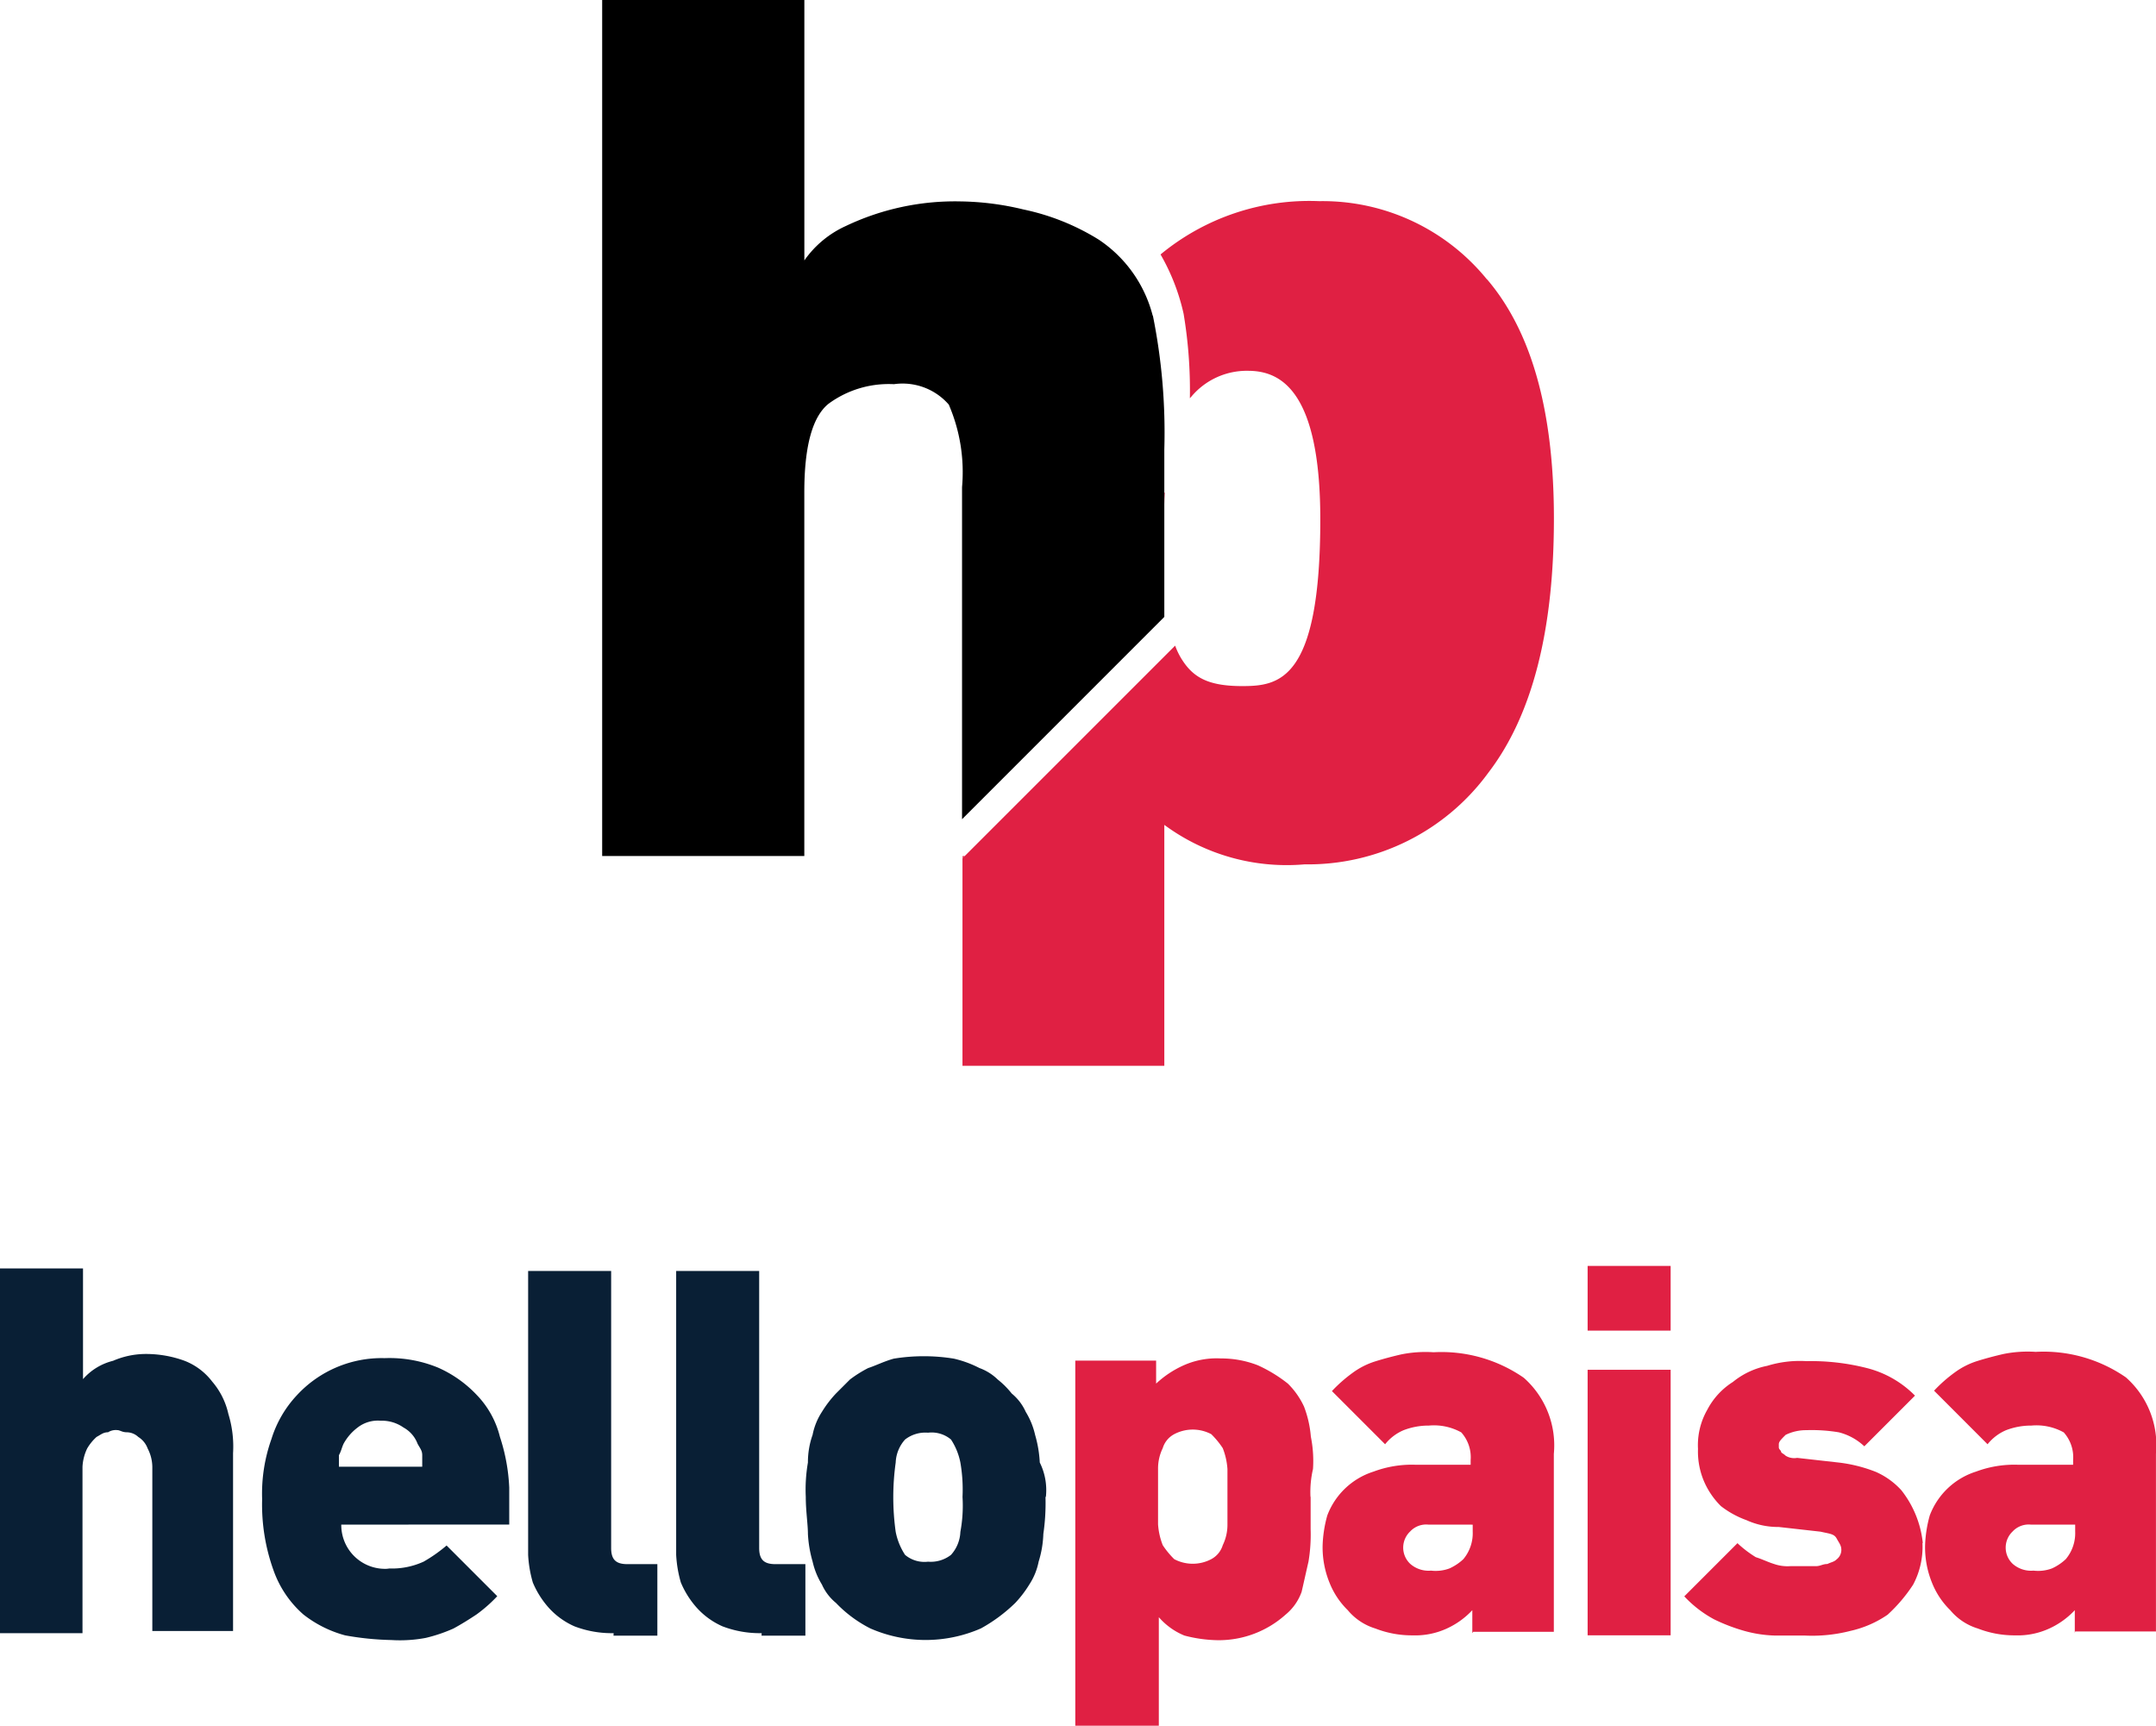
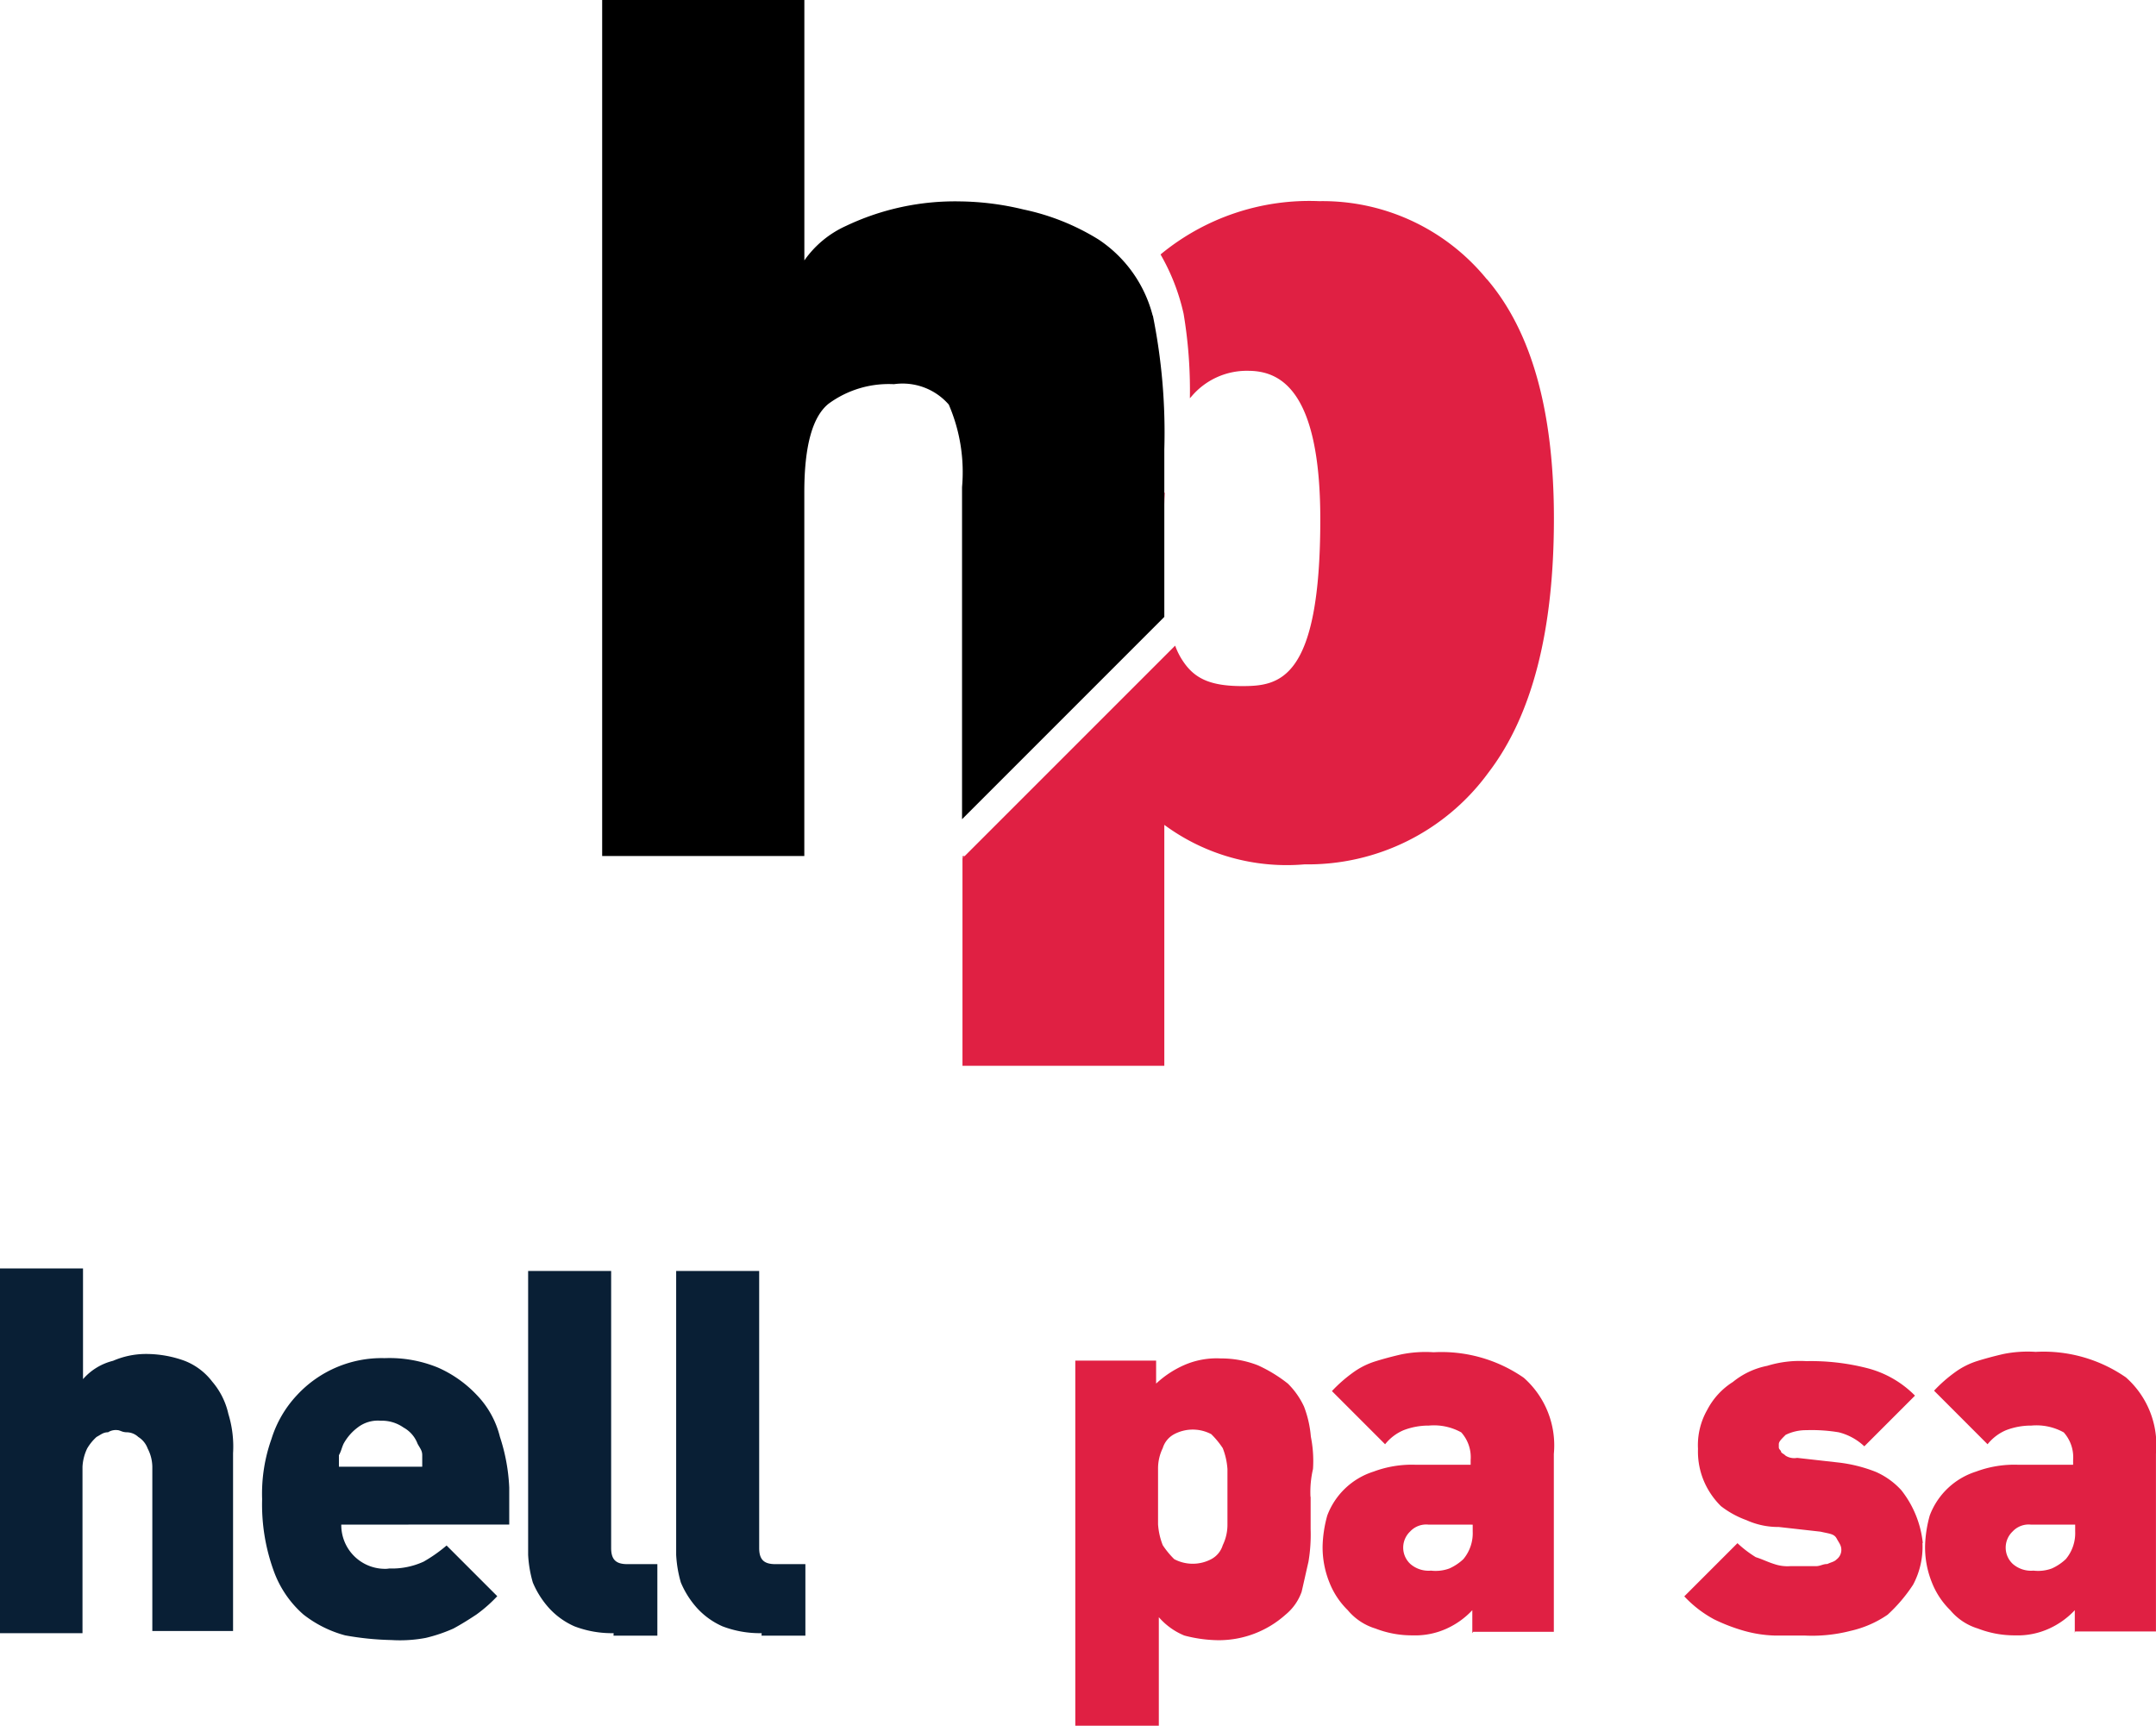
<svg xmlns="http://www.w3.org/2000/svg" width="50.204" height="40.18" viewBox="0 0 50.204 40.18">
  <defs>
    <clipPath id="clip-path">
      <rect id="Rectangle_14632" data-name="Rectangle 14632" width="22.159" height="24.813" fill="none" />
    </clipPath>
  </defs>
  <g id="hellopaisa" transform="translate(858.418 -1623.393)">
    <g id="Group_1453" transform="translate(-858.418 1652.865)">
      <path id="Path_5948" d="M24.247,173.991v-3.873a.95.95,0,0,0-.109-.427.529.529,0,0,0-.218-.268.4.4,0,0,0-.268-.109c-.109,0-.159-.05-.218-.05a.336.336,0,0,0-.218.05c-.109,0-.159.05-.268.109a1.129,1.129,0,0,0-.218.268,1.11,1.11,0,0,0-.109.427v3.873H20.7V165.5h1.933v2.577a1.363,1.363,0,0,1,.7-.427,1.928,1.928,0,0,1,.753-.159,2.618,2.618,0,0,1,.912.159,1.484,1.484,0,0,1,.644.485,1.733,1.733,0,0,1,.376.753,2.577,2.577,0,0,1,.109.912v4.141H24.247Z" transform="translate(-20.7 -165.441)" fill="#091f35" />
      <path id="Path_5949" d="M95.515,194.348a1.018,1.018,0,0,0,1,1.029.517.517,0,0,0,.117-.008,1.771,1.771,0,0,0,.8-.159,3.425,3.425,0,0,0,.535-.376l1.18,1.18a3.342,3.342,0,0,1-.485.427c-.176.117-.351.226-.535.326a3.646,3.646,0,0,1-.644.218,3.242,3.242,0,0,1-.8.05,6.743,6.743,0,0,1-1.079-.109,2.716,2.716,0,0,1-.97-.485,2.446,2.446,0,0,1-.694-1.021,4.514,4.514,0,0,1-.268-1.665,3.788,3.788,0,0,1,.217-1.4,2.624,2.624,0,0,1,.594-1.021,2.688,2.688,0,0,1,2.041-.862,2.978,2.978,0,0,1,1.238.218,2.783,2.783,0,0,1,.912.644,2.137,2.137,0,0,1,.535.97,4.383,4.383,0,0,1,.217,1.18v.862ZM97.4,193v-.268c0-.109-.05-.159-.109-.268a.719.719,0,0,0-.326-.376.877.877,0,0,0-.535-.159.768.768,0,0,0-.535.159,1.182,1.182,0,0,0-.326.376c-.05.109-.05.159-.109.268V193Z" transform="translate(-87.568 -188.325)" fill="#091f35" />
      <path id="Path_5950" d="M169.691,174.633a2.438,2.438,0,0,1-.912-.159,1.766,1.766,0,0,1-.594-.427,2.106,2.106,0,0,1-.376-.594,2.806,2.806,0,0,1-.109-.644V166.2h1.933v6.45c0,.268.109.376.376.376h.7v1.665h-1.021Z" transform="translate(-155.402 -166.083)" fill="#091f35" />
      <path id="Path_5951" d="M210.891,174.633a2.438,2.438,0,0,1-.912-.159,1.766,1.766,0,0,1-.594-.427,2.106,2.106,0,0,1-.376-.594,2.808,2.808,0,0,1-.109-.644V166.2h1.933v6.45c0,.268.109.376.376.376h.7v1.665h-1.021Z" transform="translate(-193.155 -166.083)" fill="#091f35" />
-       <path id="Path_5952" d="M250.431,193.2a4.962,4.962,0,0,1-.05.862,2.415,2.415,0,0,1-.109.644,1.506,1.506,0,0,1-.218.535,2.624,2.624,0,0,1-.326.427,3.7,3.7,0,0,1-.8.594,3.211,3.211,0,0,1-2.577,0,2.945,2.945,0,0,1-.8-.594,1.166,1.166,0,0,1-.326-.427,1.759,1.759,0,0,1-.217-.535,2.8,2.8,0,0,1-.109-.644c0-.218-.05-.535-.05-.862a3.677,3.677,0,0,1,.05-.8,1.9,1.9,0,0,1,.109-.644,1.508,1.508,0,0,1,.217-.535,2.624,2.624,0,0,1,.326-.427l.326-.326a2.8,2.8,0,0,1,.427-.268c.159-.05.376-.159.594-.218a4.349,4.349,0,0,1,1.4,0,2.532,2.532,0,0,1,.594.218,1.19,1.19,0,0,1,.427.268,2,2,0,0,1,.326.326,1.165,1.165,0,0,1,.326.427,1.758,1.758,0,0,1,.218.535,2.8,2.8,0,0,1,.109.644,1.441,1.441,0,0,1,.142.8m-1.941,0a3.677,3.677,0,0,0-.05-.8,1.507,1.507,0,0,0-.218-.535.7.7,0,0,0-.535-.159.768.768,0,0,0-.535.159.849.849,0,0,0-.218.535,5.8,5.8,0,0,0,0,1.615,1.507,1.507,0,0,0,.218.535.7.7,0,0,0,.535.159.768.768,0,0,0,.535-.159.849.849,0,0,0,.218-.535,3.338,3.338,0,0,0,.05-.812" transform="translate(-226.086 -187.823)" fill="#091f35" />
      <path id="Path_5953" d="M325.48,193.79v.753a3.8,3.8,0,0,1-.05.753c-.05.217-.109.485-.159.7a1.208,1.208,0,0,1-.376.535,2.331,2.331,0,0,1-1.556.594,3.205,3.205,0,0,1-.8-.109,1.587,1.587,0,0,1-.594-.427v2.527H320v-8.5h1.882v.535a2.332,2.332,0,0,1,.644-.427,1.884,1.884,0,0,1,.862-.159,2.347,2.347,0,0,1,.862.159,3.352,3.352,0,0,1,.7.427,1.827,1.827,0,0,1,.376.535,2.52,2.52,0,0,1,.159.7,2.859,2.859,0,0,1,.05.753,2.371,2.371,0,0,0-.059.644m-1.933,0v-.644a1.634,1.634,0,0,0-.109-.485,1.982,1.982,0,0,0-.268-.326.924.924,0,0,0-.862,0,.548.548,0,0,0-.268.326,1.083,1.083,0,0,0-.109.485v1.288a1.632,1.632,0,0,0,.109.485,1.983,1.983,0,0,0,.268.326.923.923,0,0,0,.862,0,.549.549,0,0,0,.268-.326,1.082,1.082,0,0,0,.109-.485v-.644" transform="translate(-294.961 -188.411)" fill="#e02043" />
      <path id="Path_5954" d="M392.28,195.273v-.535a1.887,1.887,0,0,1-.594.427,1.771,1.771,0,0,1-.8.159,2.346,2.346,0,0,1-.862-.159,1.348,1.348,0,0,1-.644-.427,1.848,1.848,0,0,1-.427-.644,2.188,2.188,0,0,1-.159-.862,2.924,2.924,0,0,1,.109-.7,1.7,1.7,0,0,1,1.079-1.021,2.545,2.545,0,0,1,.971-.159h1.288v-.109a.867.867,0,0,0-.218-.644,1.308,1.308,0,0,0-.753-.159,1.623,1.623,0,0,0-.594.109,1.1,1.1,0,0,0-.427.326l-1.238-1.238a3.341,3.341,0,0,1,.485-.427,1.785,1.785,0,0,1,.535-.268c.159-.05.376-.109.594-.159a2.855,2.855,0,0,1,.753-.05,3.364,3.364,0,0,1,2.1.594,2.1,2.1,0,0,1,.7,1.774v4.141H392.3Zm-.05-2.527h-.97a.51.51,0,0,0-.427.159.517.517,0,0,0-.017.736l.017.017a.646.646,0,0,0,.485.159.924.924,0,0,0,.427-.05,1.171,1.171,0,0,0,.326-.217.942.942,0,0,0,.218-.644v-.159Z" transform="translate(-357.996 -186.723)" fill="#e02043" />
-       <path id="Path_5955" d="M462.6,164.8h1.933v1.506H462.6Zm0,2.418h1.933V173.4H462.6Z" transform="translate(-425.631 -164.8)" fill="#e02043" />
      <path id="Path_5956" d="M494.955,195.488a1.877,1.877,0,0,1-.217.97,3.668,3.668,0,0,1-.594.7,2.483,2.483,0,0,1-.862.376,3.59,3.59,0,0,1-1.079.109h-.7a2.926,2.926,0,0,1-.7-.109,4.2,4.2,0,0,1-.7-.268,2.7,2.7,0,0,1-.694-.535l1.238-1.238a2.622,2.622,0,0,0,.427.326c.159.05.268.109.427.159a.954.954,0,0,0,.376.05h.594c.109,0,.159-.05.268-.05.109-.05.159-.05.218-.109a.277.277,0,0,0,.109-.217c0-.109-.05-.159-.109-.268s-.159-.109-.376-.159l-.971-.109a1.79,1.79,0,0,1-.753-.159,2.178,2.178,0,0,1-.594-.326,1.827,1.827,0,0,1-.376-.535,1.77,1.77,0,0,1-.159-.8,1.657,1.657,0,0,1,.218-.912,1.688,1.688,0,0,1,.594-.644,1.822,1.822,0,0,1,.8-.376,2.577,2.577,0,0,1,.912-.109,5.272,5.272,0,0,1,1.4.159,2.4,2.4,0,0,1,1.129.644l-1.18,1.18a1.34,1.34,0,0,0-.594-.326,3.806,3.806,0,0,0-.753-.05,1.084,1.084,0,0,0-.485.109c-.109.109-.159.159-.159.218v.05c0,.05,0,.05.05.109,0,.05.05.05.109.109a.38.38,0,0,0,.268.05l.97.109a3.431,3.431,0,0,1,.862.217,1.765,1.765,0,0,1,.594.427,2.383,2.383,0,0,1,.5,1.23" transform="translate(-450.189 -189.038)" fill="#e02043" />
      <path id="Path_5957" d="M559.98,195.182v-.535a1.886,1.886,0,0,1-.594.427,1.769,1.769,0,0,1-.8.159,2.349,2.349,0,0,1-.862-.159,1.347,1.347,0,0,1-.644-.427,1.844,1.844,0,0,1-.427-.644,2.185,2.185,0,0,1-.159-.862,2.915,2.915,0,0,1,.109-.7,1.7,1.7,0,0,1,1.079-1.021,2.546,2.546,0,0,1,.971-.159h1.288v-.109a.867.867,0,0,0-.218-.644,1.309,1.309,0,0,0-.753-.159,1.625,1.625,0,0,0-.594.109,1.1,1.1,0,0,0-.427.326l-1.246-1.247a3.348,3.348,0,0,1,.485-.427,1.789,1.789,0,0,1,.535-.268c.159-.05.377-.109.594-.159a2.852,2.852,0,0,1,.753-.05,3.364,3.364,0,0,1,2.1.594,2.1,2.1,0,0,1,.7,1.774v4.141h-1.882Zm-.058-2.527h-.962a.51.51,0,0,0-.427.159.518.518,0,0,0-.017.736l.017.017a.645.645,0,0,0,.485.159.925.925,0,0,0,.427-.05,1.171,1.171,0,0,0,.326-.218.941.941,0,0,0,.218-.644v-.159Z" transform="translate(-511.667 -186.632)" fill="#e02043" />
    </g>
    <g id="Group_75623" data-name="Group 75623" transform="translate(-844.396 1623.393)">
      <g id="Group_75622" data-name="Group 75622" clip-path="url(#clip-path)">
        <path id="Path_24049" data-name="Path 24049" d="M66.615,58.37H66.6v.61c0-.215,0-.417.014-.61" transform="translate(-53.514 -46.9)" fill="#e02043" />
        <path id="Path_24050" data-name="Path 24050" d="M54.909,25.654A4.931,4.931,0,0,0,51,23.833a5.44,5.44,0,0,0-3.691,1.241,4.875,4.875,0,0,1,.537,1.381,10.766,10.766,0,0,1,.146,1.967c.009-.009.017-.02.027-.029a1.683,1.683,0,0,1,1.326-.61c.721,0,1.684.4,1.684,3.46,0,3.754-.958,3.88-1.82,3.88-.811,0-1.153-.214-1.417-.642a1.66,1.66,0,0,1-.143-.3l-.254.254L42.749,39.08l-.052.052v4.831h4.7V38.354a4.8,4.8,0,0,0,3.267.919,5.2,5.2,0,0,0,4.282-2.139q1.524-1.991,1.523-5.914,0-3.746-1.557-5.567" transform="translate(-34.307 -19.15)" fill="#e02043" />
        <path id="Path_24051" data-name="Path 24051" d="M12.82,7.352a3.031,3.031,0,0,0-1.26-1.774,5.419,5.419,0,0,0-1.749-.7,6.547,6.547,0,0,0-1.474-.188,5.911,5.911,0,0,0-2.666.574,2.371,2.371,0,0,0-.963.8V0H0v19.93H4.707V11.459c0-1.071.189-1.76.568-2.061a2.366,2.366,0,0,1,1.519-.453,1.427,1.427,0,0,1,1.277.475,3.969,3.969,0,0,1,.309,1.922v7.731l.01-.01,4.7-4.7v-3.9a13.753,13.753,0,0,0-.267-3.117" transform="translate(0 -0.001)" />
        <path id="Path_24052" data-name="Path 24052" d="M42.7,101.423v.052l.052-.052Z" transform="translate(-34.307 -81.493)" fill="#e02043" />
      </g>
    </g>
  </g>
</svg>